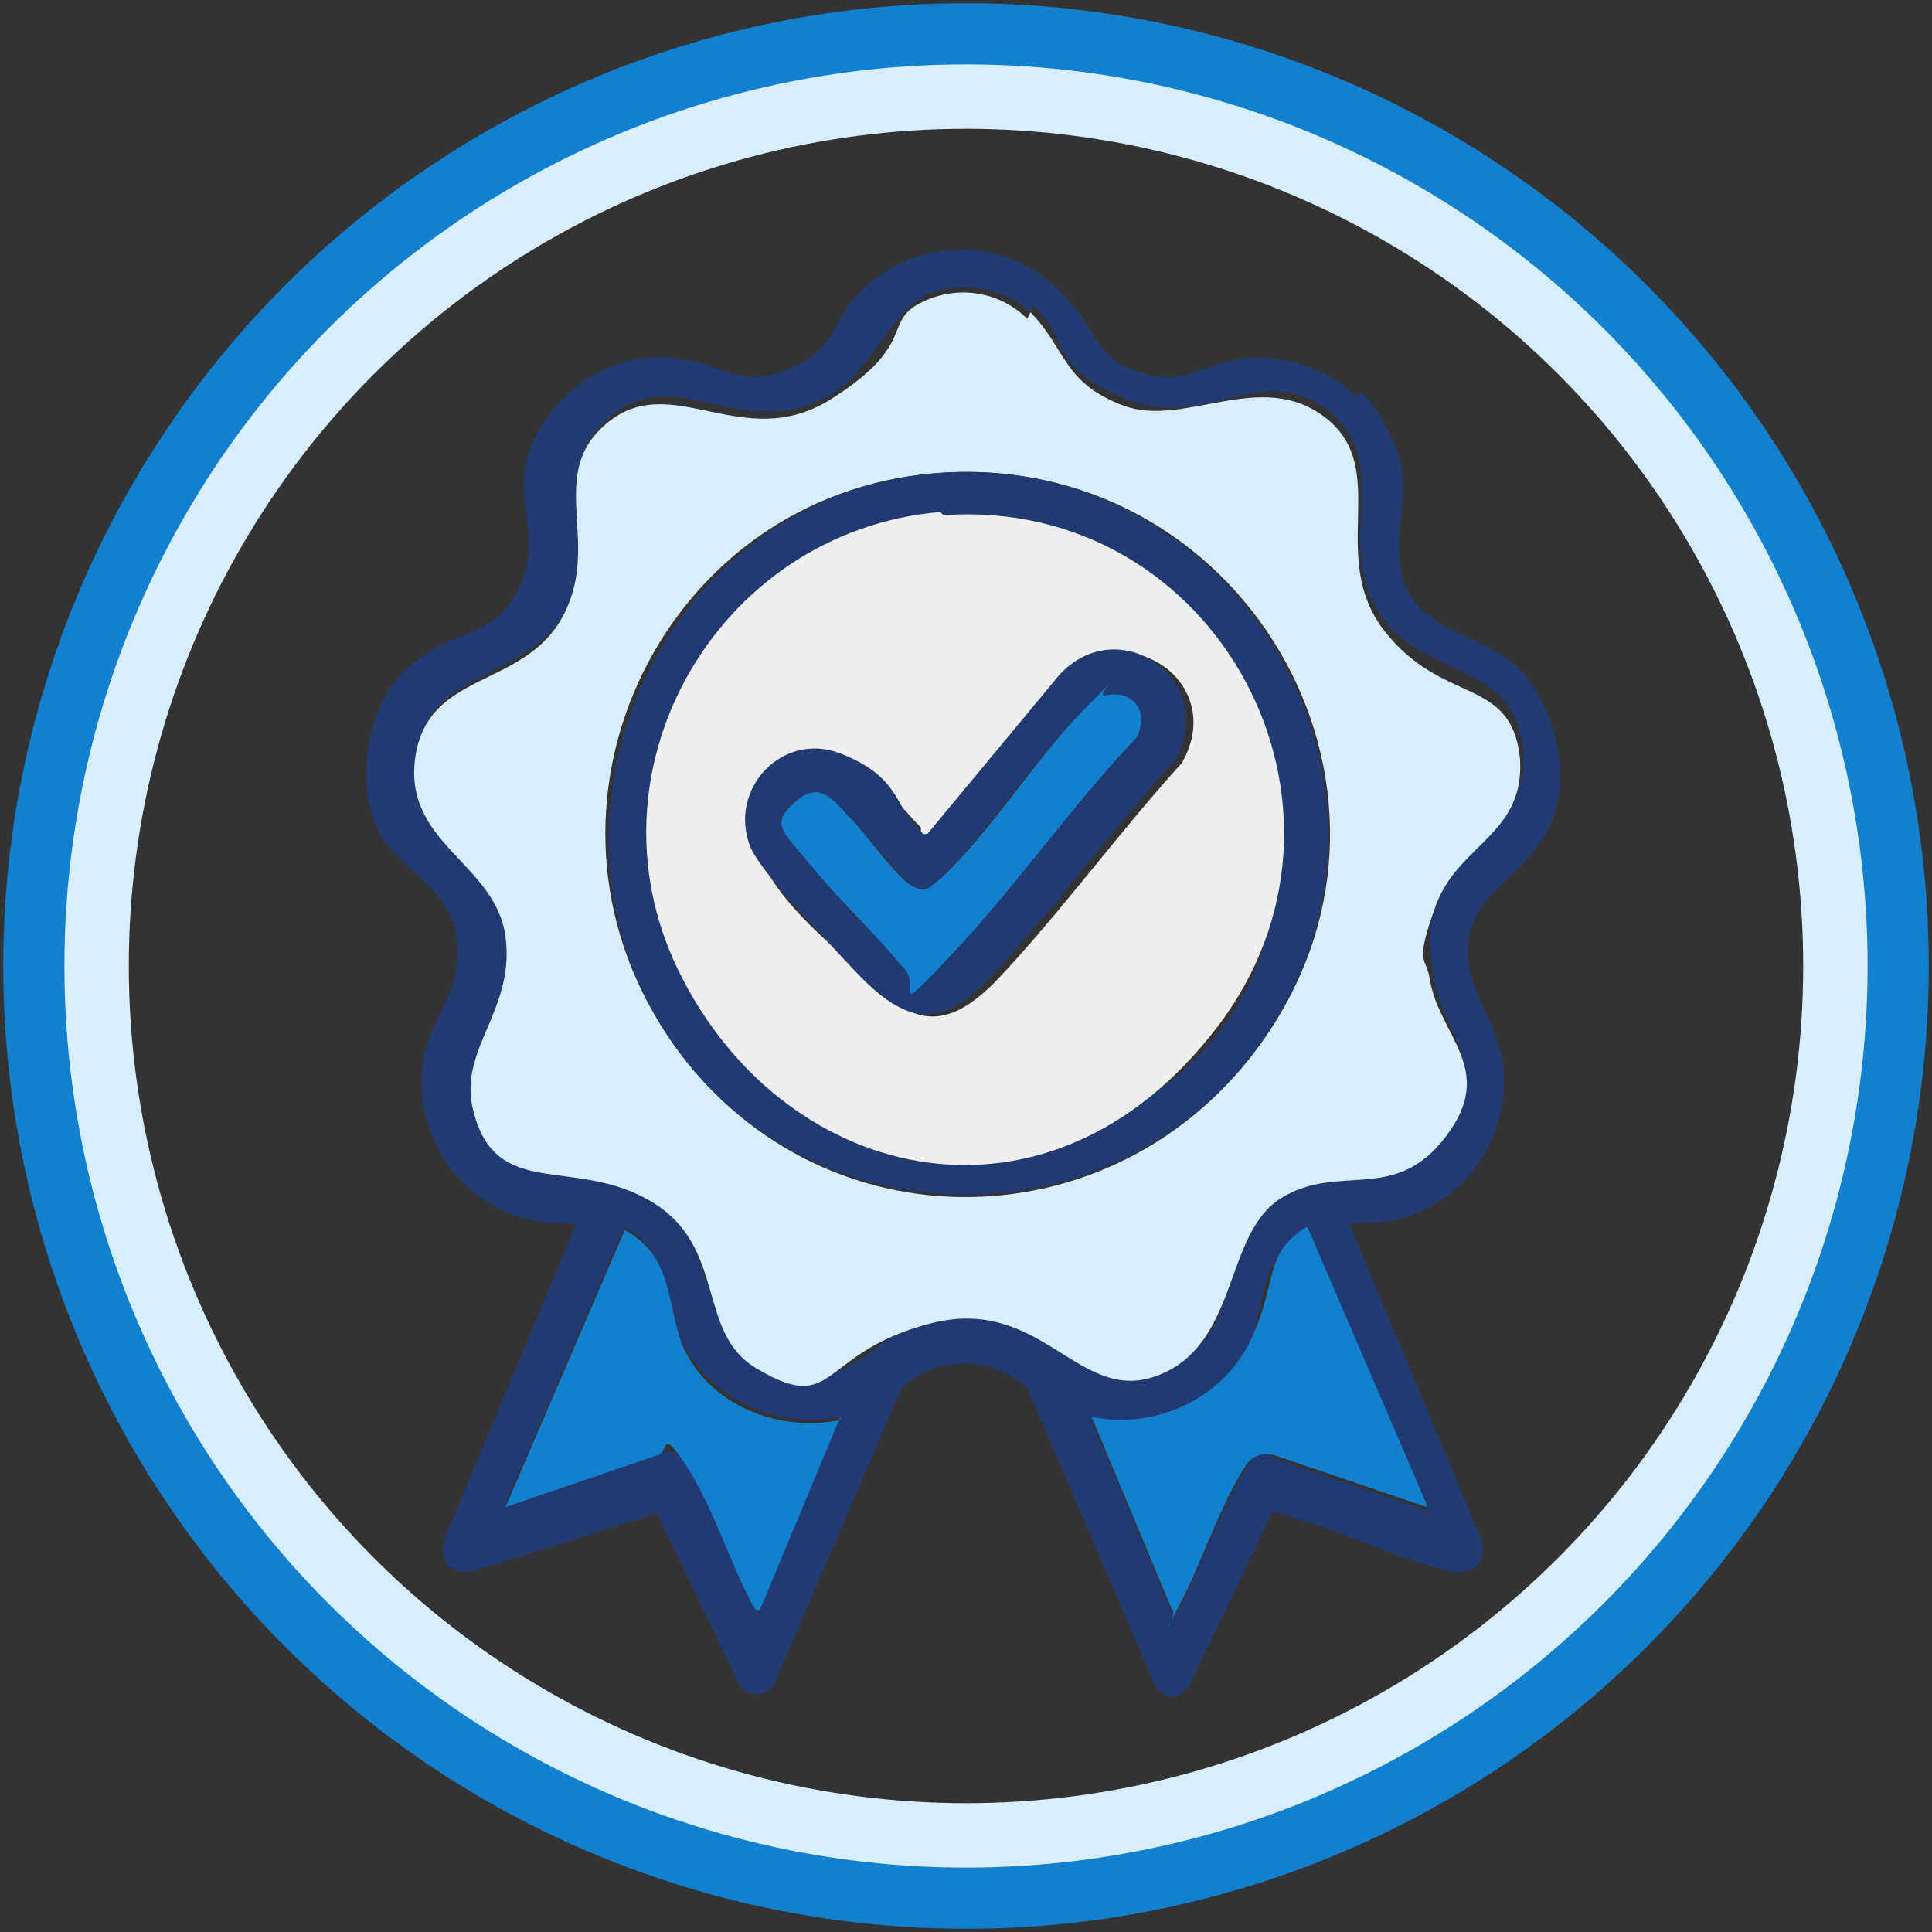
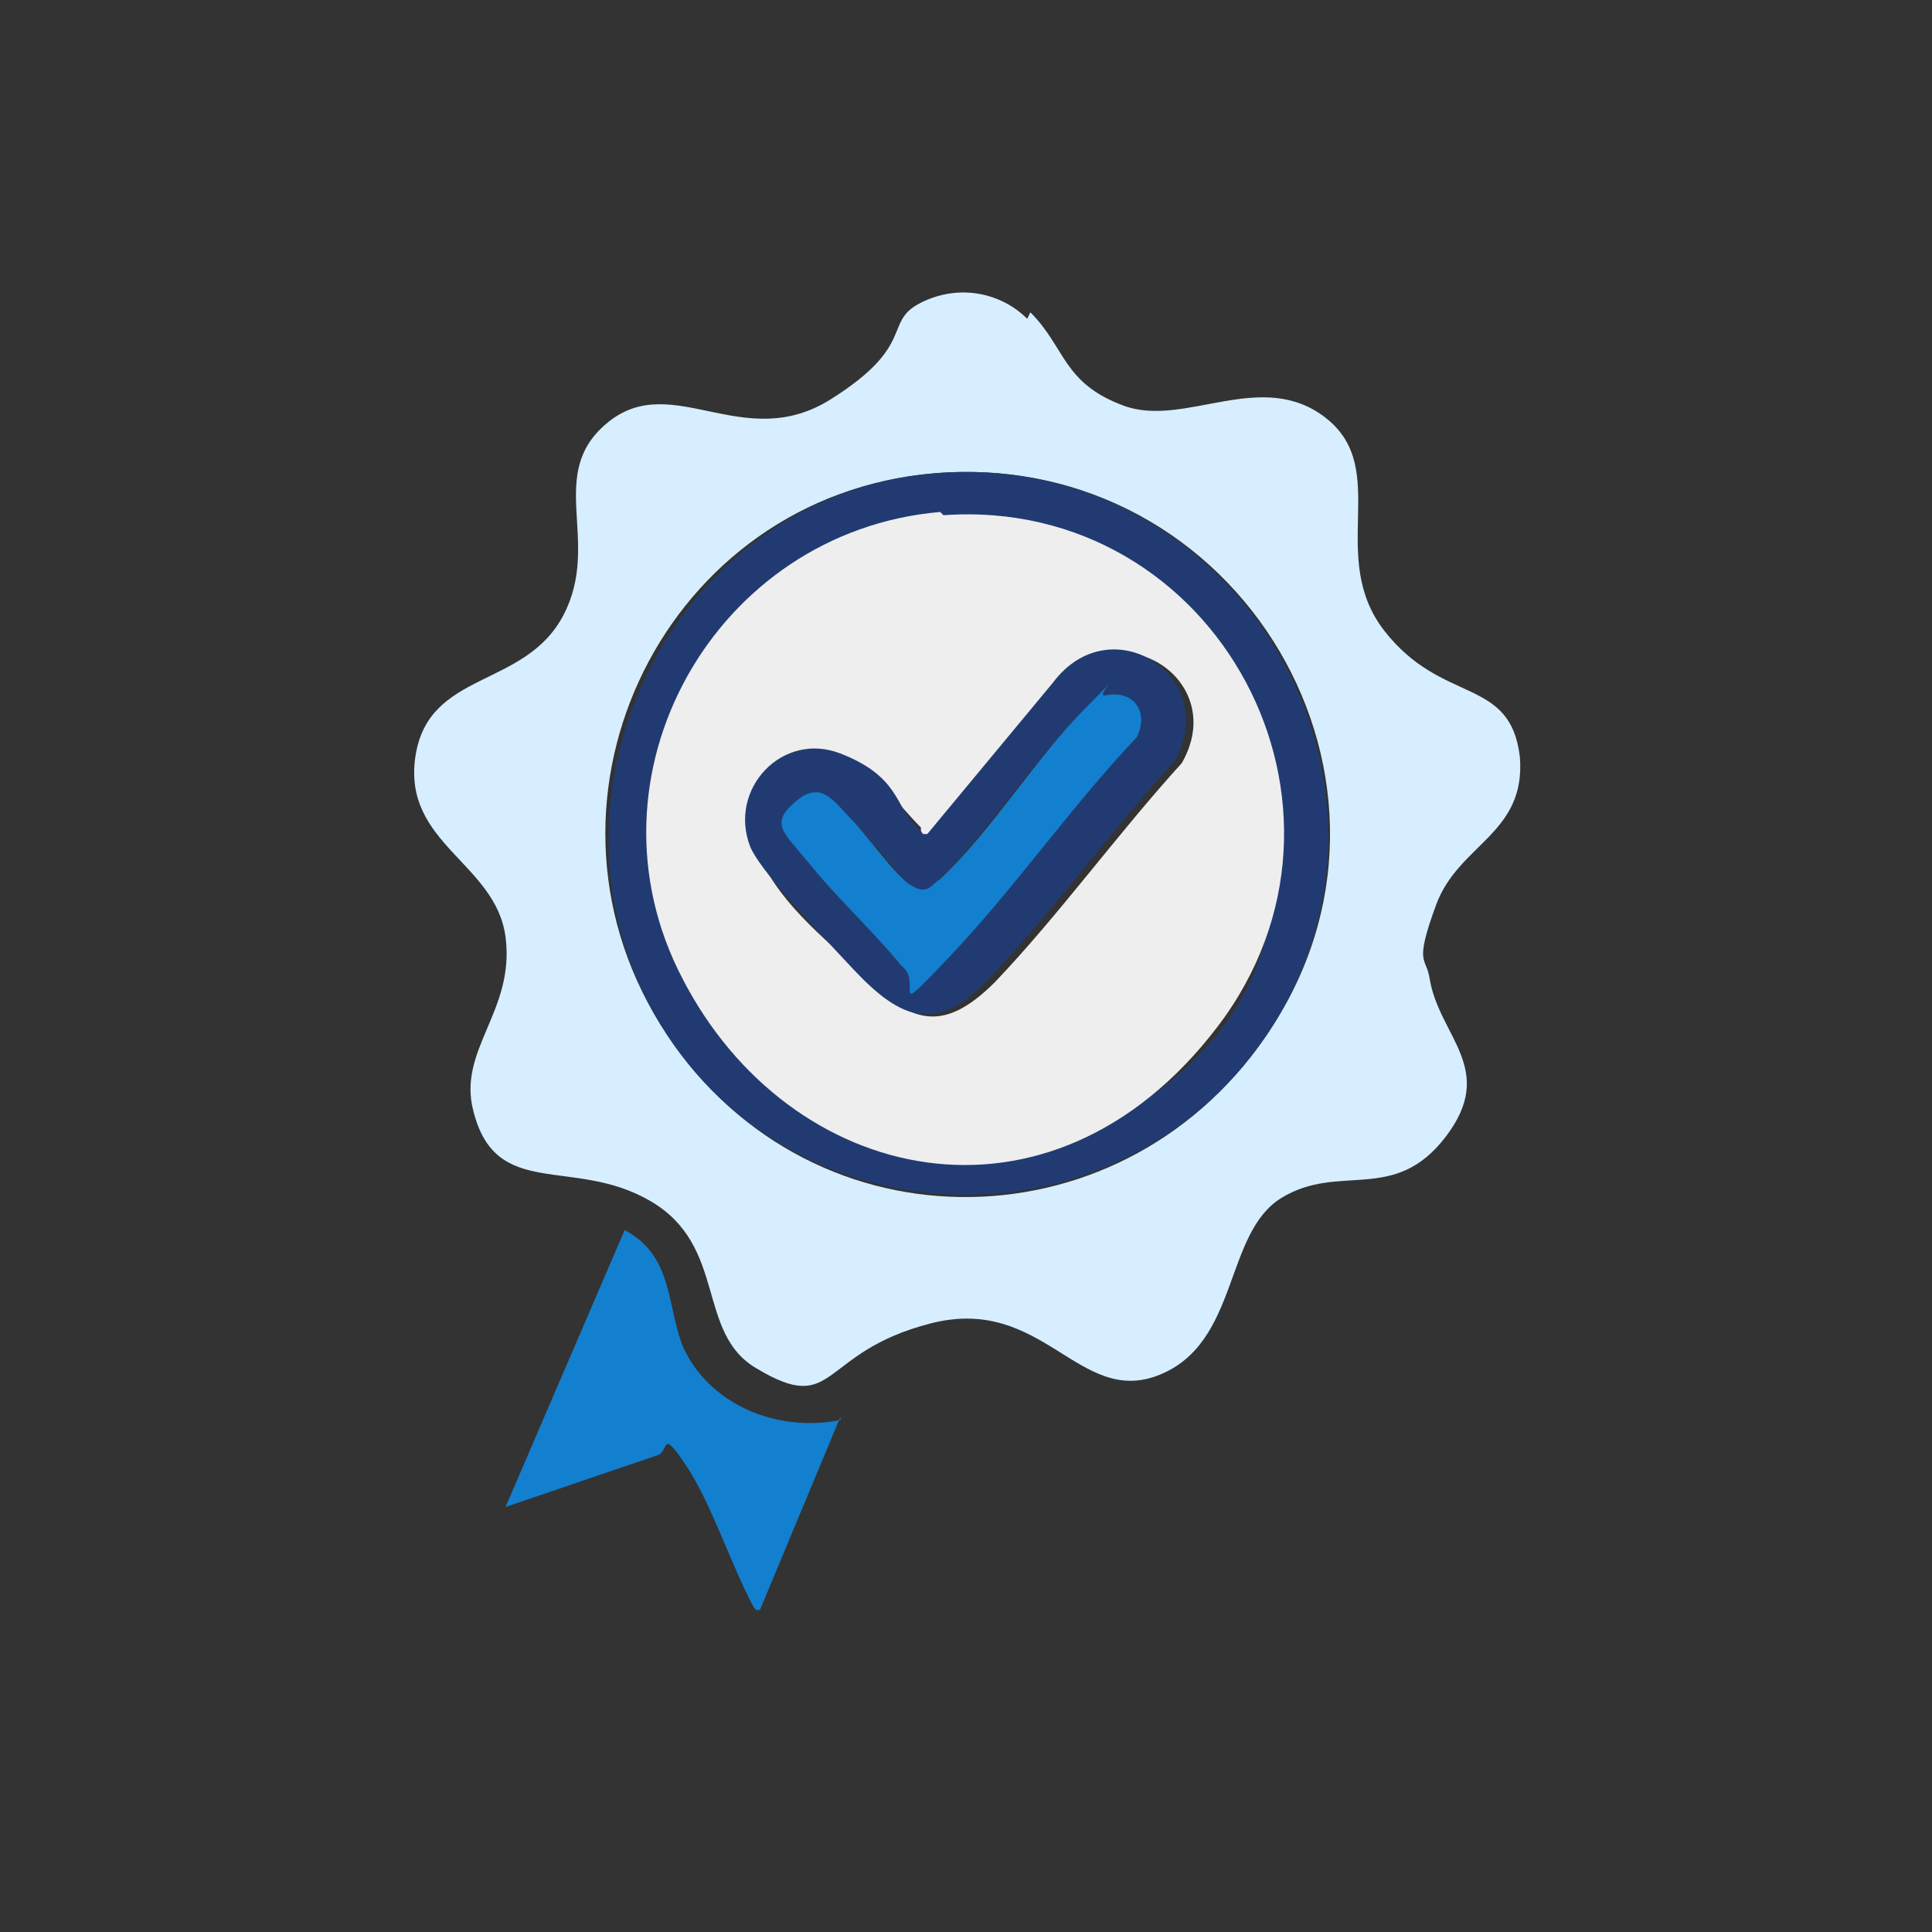
<svg xmlns="http://www.w3.org/2000/svg" id="Layer_1" viewBox="0 0 60 60">
  <rect x="0" y="0" width="60" height="60" fill="#333333" stroke="none" />
  <defs>
    <style>      .st0 {        stroke: #d6eeff;      }      .st0, .st1 {        fill: none;        stroke-miterlimit: 10;        stroke-width: 2px;      }      .st2 {        fill: #213b72;      }      .st3 {        fill: #d6eeff;      }      .st4 {        fill: #137fcf;      }      .st5 {        fill: #eee;      }      .st1 {        stroke: #137fcf;      }    </style>
  </defs>
  <g>
-     <circle class="st1" cx="30" cy="30" r="28.9" />
-     <circle class="st0" cx="30" cy="30" r="27" />
-   </g>
+     </g>
  <g>
-     <path class="st2" d="M42.3,12.2c.5.5,1,1.4,1.2,2.2.3,1.3-.4,2.6.2,3.9s2.3,1.4,3.4,2.4,1.8,3.4,1,5-2.3,2-2.5,3.5,1,2.5,1.1,4.1-.7,3.2-2,4-1.8.6-2.8.7l4.1,9.8c.2.7-.2,1.1-.9,1-1.2-.2-3.1-1.1-4.4-1.5s-1.2-.4-1.2-.3l-2.6,5.4c-.3.4-.7.4-1,0l-4-9.3c-1.1-1-2.8-1-3.9,0l-4,9.3c-.4.3-.7.3-1,0l-2.6-5.4-5.7,1.8c-.7.1-1.1-.3-.9-1l4.1-9.8c-1,0-1.9-.1-2.8-.7-1.3-.8-2.1-2.4-2-4s1.3-2.4,1.1-4.1-1.9-2.2-2.5-3.5-.4-3.8,1-5,2.7-.9,3.4-2.4,0-2.5.2-3.8c.4-1.9,2.3-3.5,4.3-3.4s2.2,1,3.8.4,1.4-1.5,2.2-2.3c1.5-1.7,4.1-1.9,5.8-.6s1.4,2.4,2.8,2.9,1.8,0,3-.3,2.9.1,3.9,1.1ZM32,9.7c-.8-.8-2.3-1-3.3-.5s-1.6,2.2-2.8,3c-2.8,1.7-4.8-1-6.9.7s-.3,3.8-1.4,6-4.3,1.9-4.6,4.4,2.5,3,2.8,5.6-1.5,3.5-1,5.4c.7,2.8,3.7,1.7,5.5,2.8s1.4,4.1,3.3,5.2c2.5,1.5,3.4-.9,5.4-1.4,3.5-.9,4.2,2.7,7.1,1.6s1.3-3.9,3.8-5.5,3.7,0,5.1-1.9-.3-3.1-.5-4.9,0-1.6.2-2.3c.7-1.9,2.8-2.2,2.6-4.6-.2-2.6-2.8-2.3-4.2-3.9-1.9-2.3.3-4.9-1.8-6.6s-3.8.6-6.3-.4-1.7-1.8-2.9-2.9ZM26.1,44c-1.9.4-4-.5-4.9-2.3s-.4-2.8-1.8-3.6l-3.7,8.6,4.7-1.6c.4-.1.7,0,.9.3.8,1.2,1.4,3.1,2.1,4.4s0,.2.2.1l2.5-6ZM44.3,46.8l-3.7-8.6c-1.5.8-1.3,2.3-1.8,3.6-.8,1.8-2.9,2.7-4.9,2.3l2.5,6c.2,0,.1,0,.2-.1.7-1.3,1.3-3.2,2.1-4.4s.5-.4.9-.3l4.7,1.6Z" />
    <path class="st3" d="M32,9.7c1.1,1.1,1,2.2,2.9,2.9s4.3-1.2,6.3.4,0,4.3,1.8,6.6,3.9,1.4,4.2,3.9c.2,2.4-1.9,2.7-2.6,4.6s-.3,1.6-.2,2.3c.3,1.8,2.1,2.8.5,4.9s-3.3.8-5.1,1.9-1.3,4.5-3.8,5.5-3.6-2.5-7.1-1.6-2.9,2.9-5.4,1.4c-1.9-1.1-.9-3.8-3.3-5.2s-4.8,0-5.5-2.8c-.5-1.9,1.3-3.1,1-5.4s-3.2-2.9-2.8-5.6,3.4-2.1,4.6-4.4-.6-4.4,1.4-6,4.2,1,6.9-.7,1.6-2.4,2.8-3,2.5-.3,3.3.5ZM29,14.7c-8.3.7-12.9,10-8.5,17.1s14.2,7.1,18.8.4c5.4-7.8-.8-18.3-10.3-17.5Z" />
-     <path class="st4" d="M44.3,46.8l-4.7-1.6c-.4-.1-.7,0-.9.3-.8,1.2-1.4,3.1-2.1,4.4s0,.2-.2.1l-2.5-6c1.9.4,4-.5,4.9-2.3s.4-2.8,1.8-3.6l3.7,8.6Z" />
    <path class="st4" d="M26.1,44l-2.5,6c-.2,0-.1,0-.2-.1-.7-1.3-1.3-3.2-2.1-4.4s-.5-.4-.9-.3l-4.7,1.6,3.7-8.6c1.5.8,1.3,2.3,1.8,3.6.8,1.8,2.9,2.7,4.9,2.3Z" />
    <path class="st2" d="M29,14.7c9.4-.8,15.6,9.7,10.3,17.5-4.6,6.7-14.6,6.5-18.8-.4s.3-16.4,8.5-17.1ZM29.3,16c-7,.5-11.3,8.2-8,14.5,3.3,6.3,12.2,7.1,16.6,1.5s0-16.5-8.5-15.9Z" />
    <path class="st5" d="M29.3,16c8.5-.6,13.7,9.1,8.5,15.9s-13.3,4.9-16.6-1.5c-3.3-6.3,1-13.9,8-14.5ZM28.6,25.9s0-.2,0-.2c-.6-.6-1.6-1.9-2.3-2.2-1.8-.7-3.5,1.1-2.8,2.9s2.6,3.1,3.2,3.8c1.5,1.5,2.5,2,4.2.3,2-2.1,3.8-4.6,5.8-6.8,1.5-2.6-2-4.8-3.8-2.4l-3.9,4.7c0,0-.2,0-.2,0Z" />
    <path class="st2" d="M28.6,25.9s.2,0,.2,0l3.9-4.7c1.8-2.4,5.2-.2,3.8,2.4-2,2.2-3.8,4.7-5.8,6.8-1.6,1.7-2.7,1.3-4.2-.3s-2.9-3.1-3.2-3.8c-.7-1.8,1-3.6,2.8-2.9s1.7,1.6,2.3,2.2,0,.2,0,.2ZM34.3,21.6c-.2,0-.4.3-.6.4-1.6,1.6-3,3.8-4.5,5.3s-.6.4-.9.2-1.4-1.6-1.9-2.1-1-1.1-1.7-.5,0,1.4.5,2c.9,1.1,1.9,2,2.8,3.1.7.5,1,.2,1.5-.3,2-2.1,3.8-4.7,5.8-6.8.4-.8-.2-1.5-1-1.3Z" />
    <path class="st4" d="M34.3,21.6c.9-.2,1.4.5,1,1.3-2,2.1-3.8,4.7-5.8,6.8s-.8.8-1.5.3c-.9-1.1-1.9-2-2.8-3.1s-1.3-1.3-.5-2,1.2,0,1.7.5,1.4,1.8,1.9,2.1.6,0,.9-.2c1.6-1.5,3-3.8,4.5-5.3s.3-.4.6-.4Z" />
  </g>
</svg>